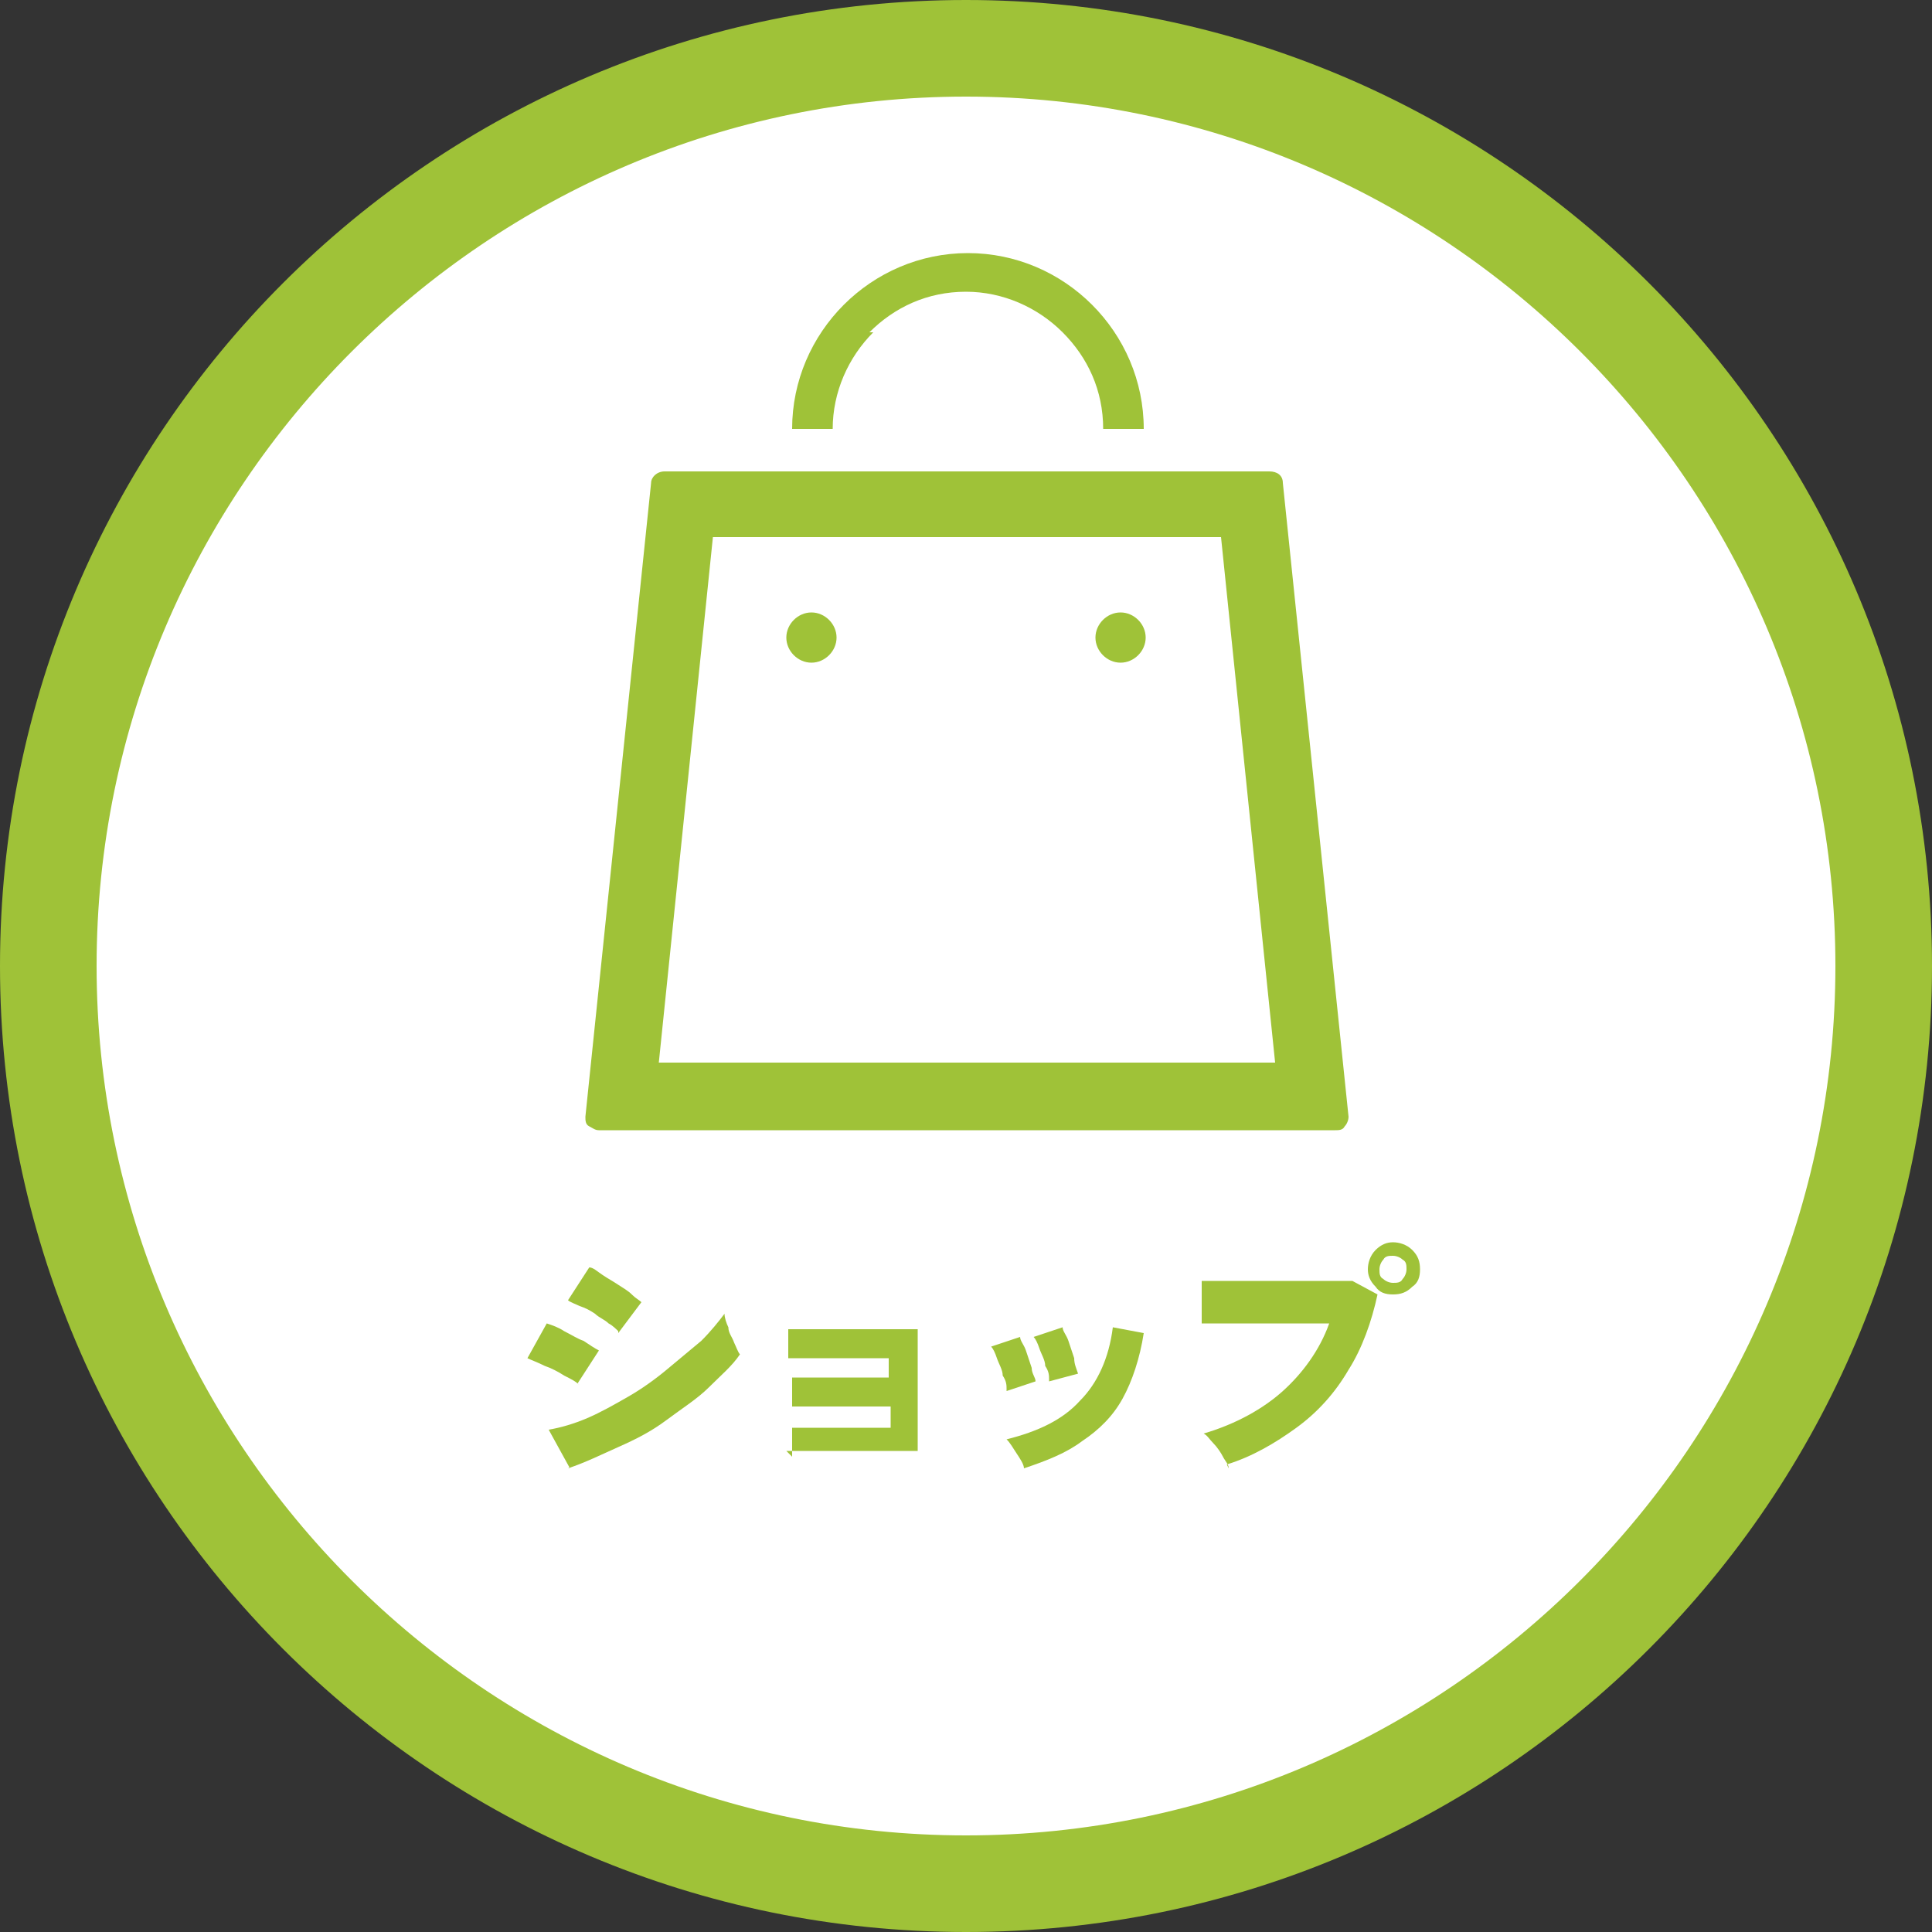
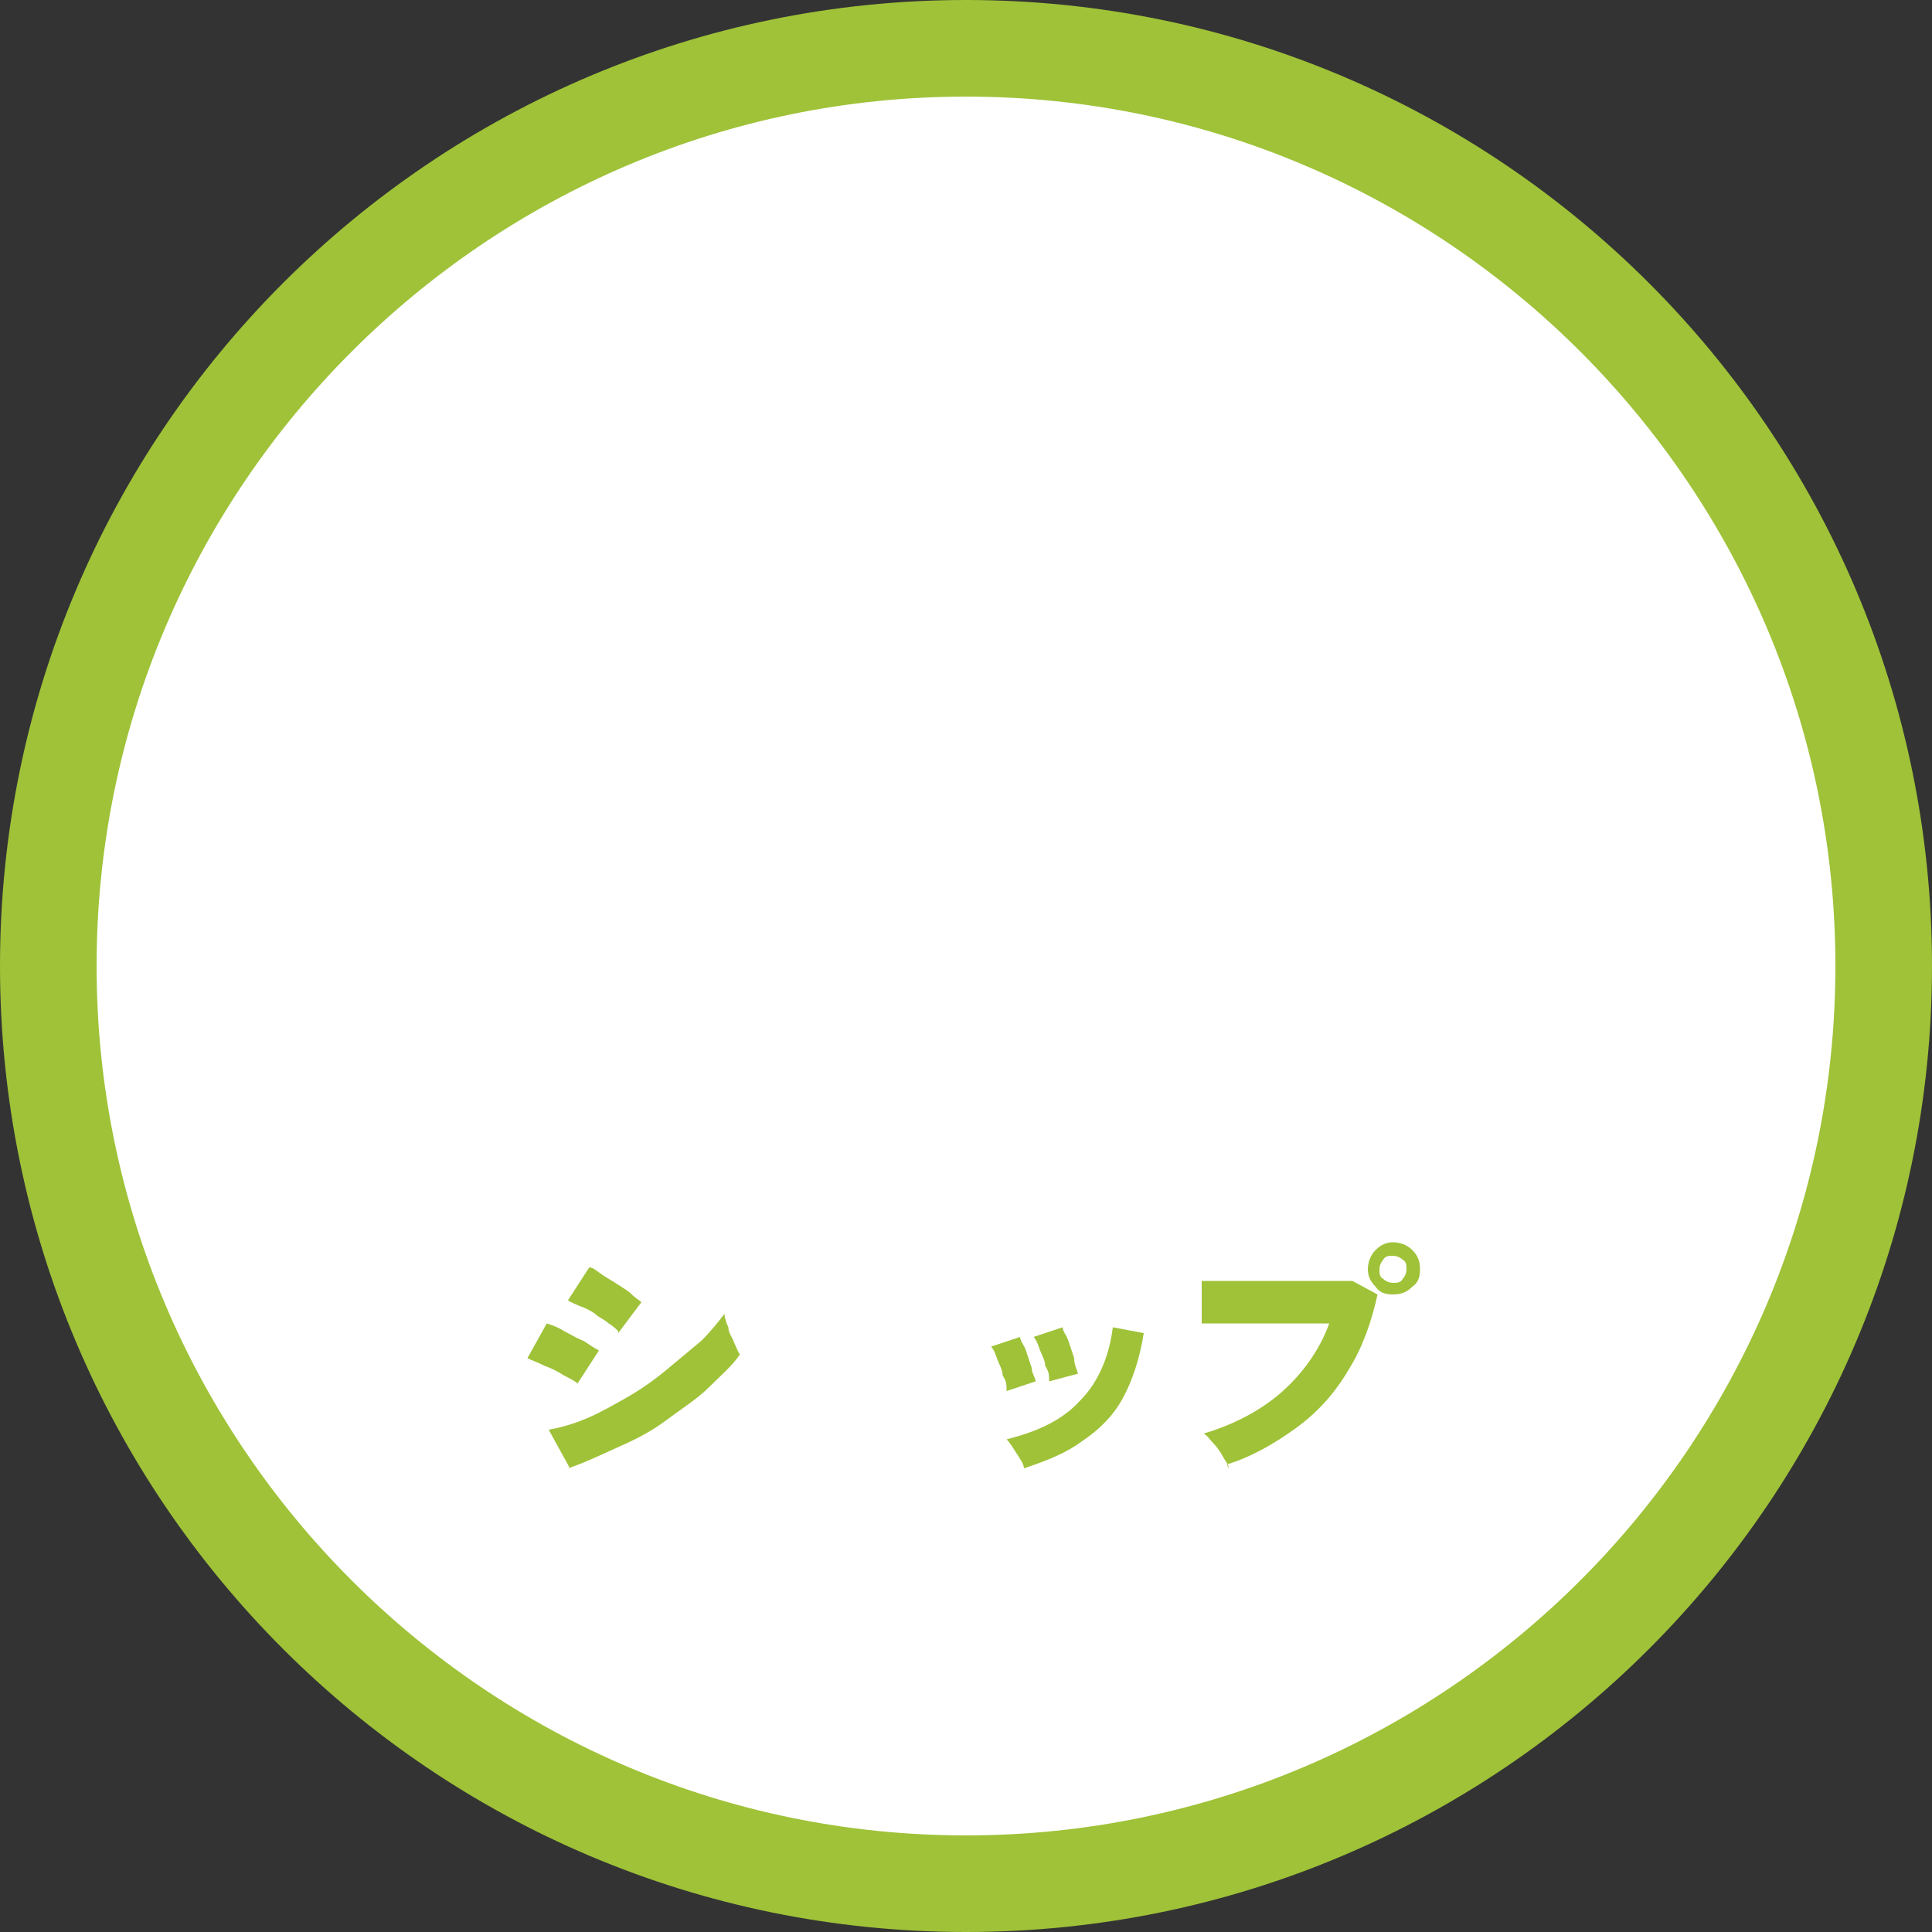
<svg xmlns="http://www.w3.org/2000/svg" id="_レイヤー_2" width="100" height="100" viewBox="0 0 100 100">
  <rect x="0" y="0" width="100" height="100" fill="#333333" stroke="none" />
  <g id="_レイヤー_2-2">
    <path d="M50,97.5c-26.2,0-47.5-21.3-47.5-47.5S23.8,2.5,50,2.5s47.5,21.3,47.5,47.5-21.3,47.5-47.5,47.5Z" fill="#fff" />
    <path d="M50,5c24.8,0,45,20.2,45,45s-20.2,45-45,45S5,74.8,5,50,25.2,5,50,5M50,0C22.4,0,0,22.4,0,50s22.4,50,50,50,50-22.4,50-50S77.6,0,50,0h0Z" fill="#9fc238" />
    <path d="M30,71.7c-.2-.2-.4-.3-.8-.5-.3-.2-.7-.4-1-.5-.4-.2-.7-.3-.9-.4l1-1.8c.3.1.6.2.9.4.4.2.7.4,1,.5.3.2.6.4.8.5l-1.1,1.7ZM29.5,76l-1.1-2c.6-.1,1.3-.3,2-.6s1.4-.7,2.1-1.1c.7-.4,1.4-.9,2-1.4.6-.5,1.2-1,1.8-1.5.5-.5.9-1,1.2-1.4,0,.2.1.5.2.7,0,.3.2.5.3.8.1.2.2.5.3.6-.4.6-1,1.1-1.6,1.7s-1.4,1.1-2.2,1.7-1.6,1-2.5,1.4-1.7.8-2.6,1.1ZM32,68.9c-.1-.1-.3-.3-.5-.4-.2-.2-.5-.3-.7-.5-.3-.2-.5-.3-.8-.4-.2-.1-.5-.2-.6-.3l1.1-1.7c.2,0,.4.2.7.4.3.2.5.3.8.5.3.2.5.3.7.5.2.2.4.3.5.4l-1.2,1.6Z" fill="#9fc238" />
-     <path d="M41,75.4v-1.5c.4,0,.9,0,1.6,0,.7,0,1.6,0,2.7,0h.8v-1.1h-.7c-.6,0-1.2,0-1.8,0-.6,0-1.1,0-1.6,0-.5,0-.8,0-1,0v-1.5c.3,0,.9,0,1.6,0s1.6,0,2.7,0h.7v-1h-.8c-.6,0-1.2,0-1.8,0-.6,0-1.1,0-1.6,0-.5,0-.8,0-1,0v-1.5c.3,0,.9,0,1.6,0s1.6,0,2.7,0,1.1,0,1.5,0c.4,0,.7,0,.9,0v6.3h-2.4c-.6,0-1.2,0-1.8,0-.6,0-1.1,0-1.6,0s-.8,0-1,0Z" fill="#9fc238" />
    <path d="M52.1,71.9c0-.2,0-.4-.2-.7,0-.3-.2-.6-.3-.9-.1-.3-.2-.5-.3-.6l1.5-.5c0,.2.2.4.3.7.1.3.2.6.3.9,0,.3.2.5.2.7l-1.5.5ZM53,76c0-.2-.2-.5-.4-.8-.2-.3-.3-.5-.5-.7,1.6-.4,2.9-1,3.8-2,.9-.9,1.5-2.2,1.7-3.8l1.6.3c-.2,1.3-.6,2.5-1.1,3.4-.5.9-1.2,1.6-2.1,2.2-.8.6-1.8,1-3,1.4ZM54.3,71.4c0-.2,0-.4-.2-.7,0-.3-.2-.6-.3-.9-.1-.3-.2-.5-.3-.6l1.5-.5c0,.2.2.4.3.7s.2.6.3.9c0,.3.1.5.2.8l-1.5.4Z" fill="#9fc238" />
    <path d="M63.6,76c0-.2-.2-.4-.3-.6s-.3-.5-.5-.7c-.2-.2-.3-.4-.5-.5,1.7-.5,3.1-1.3,4.1-2.2s1.9-2.1,2.4-3.5c-.4,0-.9,0-1.4,0-.5,0-1.1,0-1.6,0-.5,0-1.1,0-1.5,0-.5,0-.9,0-1.3,0-.4,0-.6,0-.8,0v-2.2c.2,0,.7,0,1.2,0s1.1,0,1.7,0,1.3,0,1.9,0,1.2,0,1.7,0c.5,0,1,0,1.3,0l1.3.7c-.3,1.4-.8,2.8-1.5,3.9-.7,1.2-1.6,2.2-2.7,3s-2.3,1.5-3.6,1.9ZM72.1,67c-.4,0-.7-.1-.9-.4-.3-.3-.4-.6-.4-.9s.1-.7.4-1c.3-.3.6-.4.9-.4s.7.1,1,.4.4.6.4,1-.1.7-.4.9c-.3.3-.6.4-1,.4ZM72.1,66.4c.2,0,.4,0,.5-.2.1-.1.2-.3.2-.5s0-.4-.2-.5c-.1-.1-.3-.2-.5-.2s-.4,0-.5.2c-.1.1-.2.3-.2.5s0,.4.2.5c.1.1.3.2.5.2Z" fill="#9fc238" />
-     <path d="M66.4,25c0-.4-.3-.6-.7-.6h-31.3c-.4,0-.7.3-.7.6l-3.4,32.8c0,.2,0,.4.2.5s.3.2.5.2h38.1c.2,0,.4,0,.5-.2.1-.1.2-.3.2-.5l-3.4-32.8ZM34.1,55l2.8-27.2h26.3l2.8,27.2h-31.8Z" fill="#9fc238" />
-     <path d="M42,31.7c-.7,0-1.3.6-1.3,1.3s.6,1.3,1.3,1.3,1.3-.6,1.3-1.3-.6-1.3-1.3-1.3Z" fill="#9fc238" />
-     <path d="M58,31.7c-.7,0-1.3.6-1.3,1.3s.6,1.3,1.3,1.3,1.3-.6,1.3-1.3c0-.7-.6-1.3-1.3-1.3Z" fill="#9fc238" />
-     <path d="M45,17.2c1.3-1.3,3-2.1,5-2.1,1.9,0,3.7.8,5,2.1,1.3,1.3,2.1,3,2.1,5h2.1c0-5-4.1-9.1-9.1-9.1-5,0-9.1,4.1-9.1,9.1h2.1c0-1.9.8-3.7,2.1-5Z" fill="#9fc238" />
  </g>
</svg>